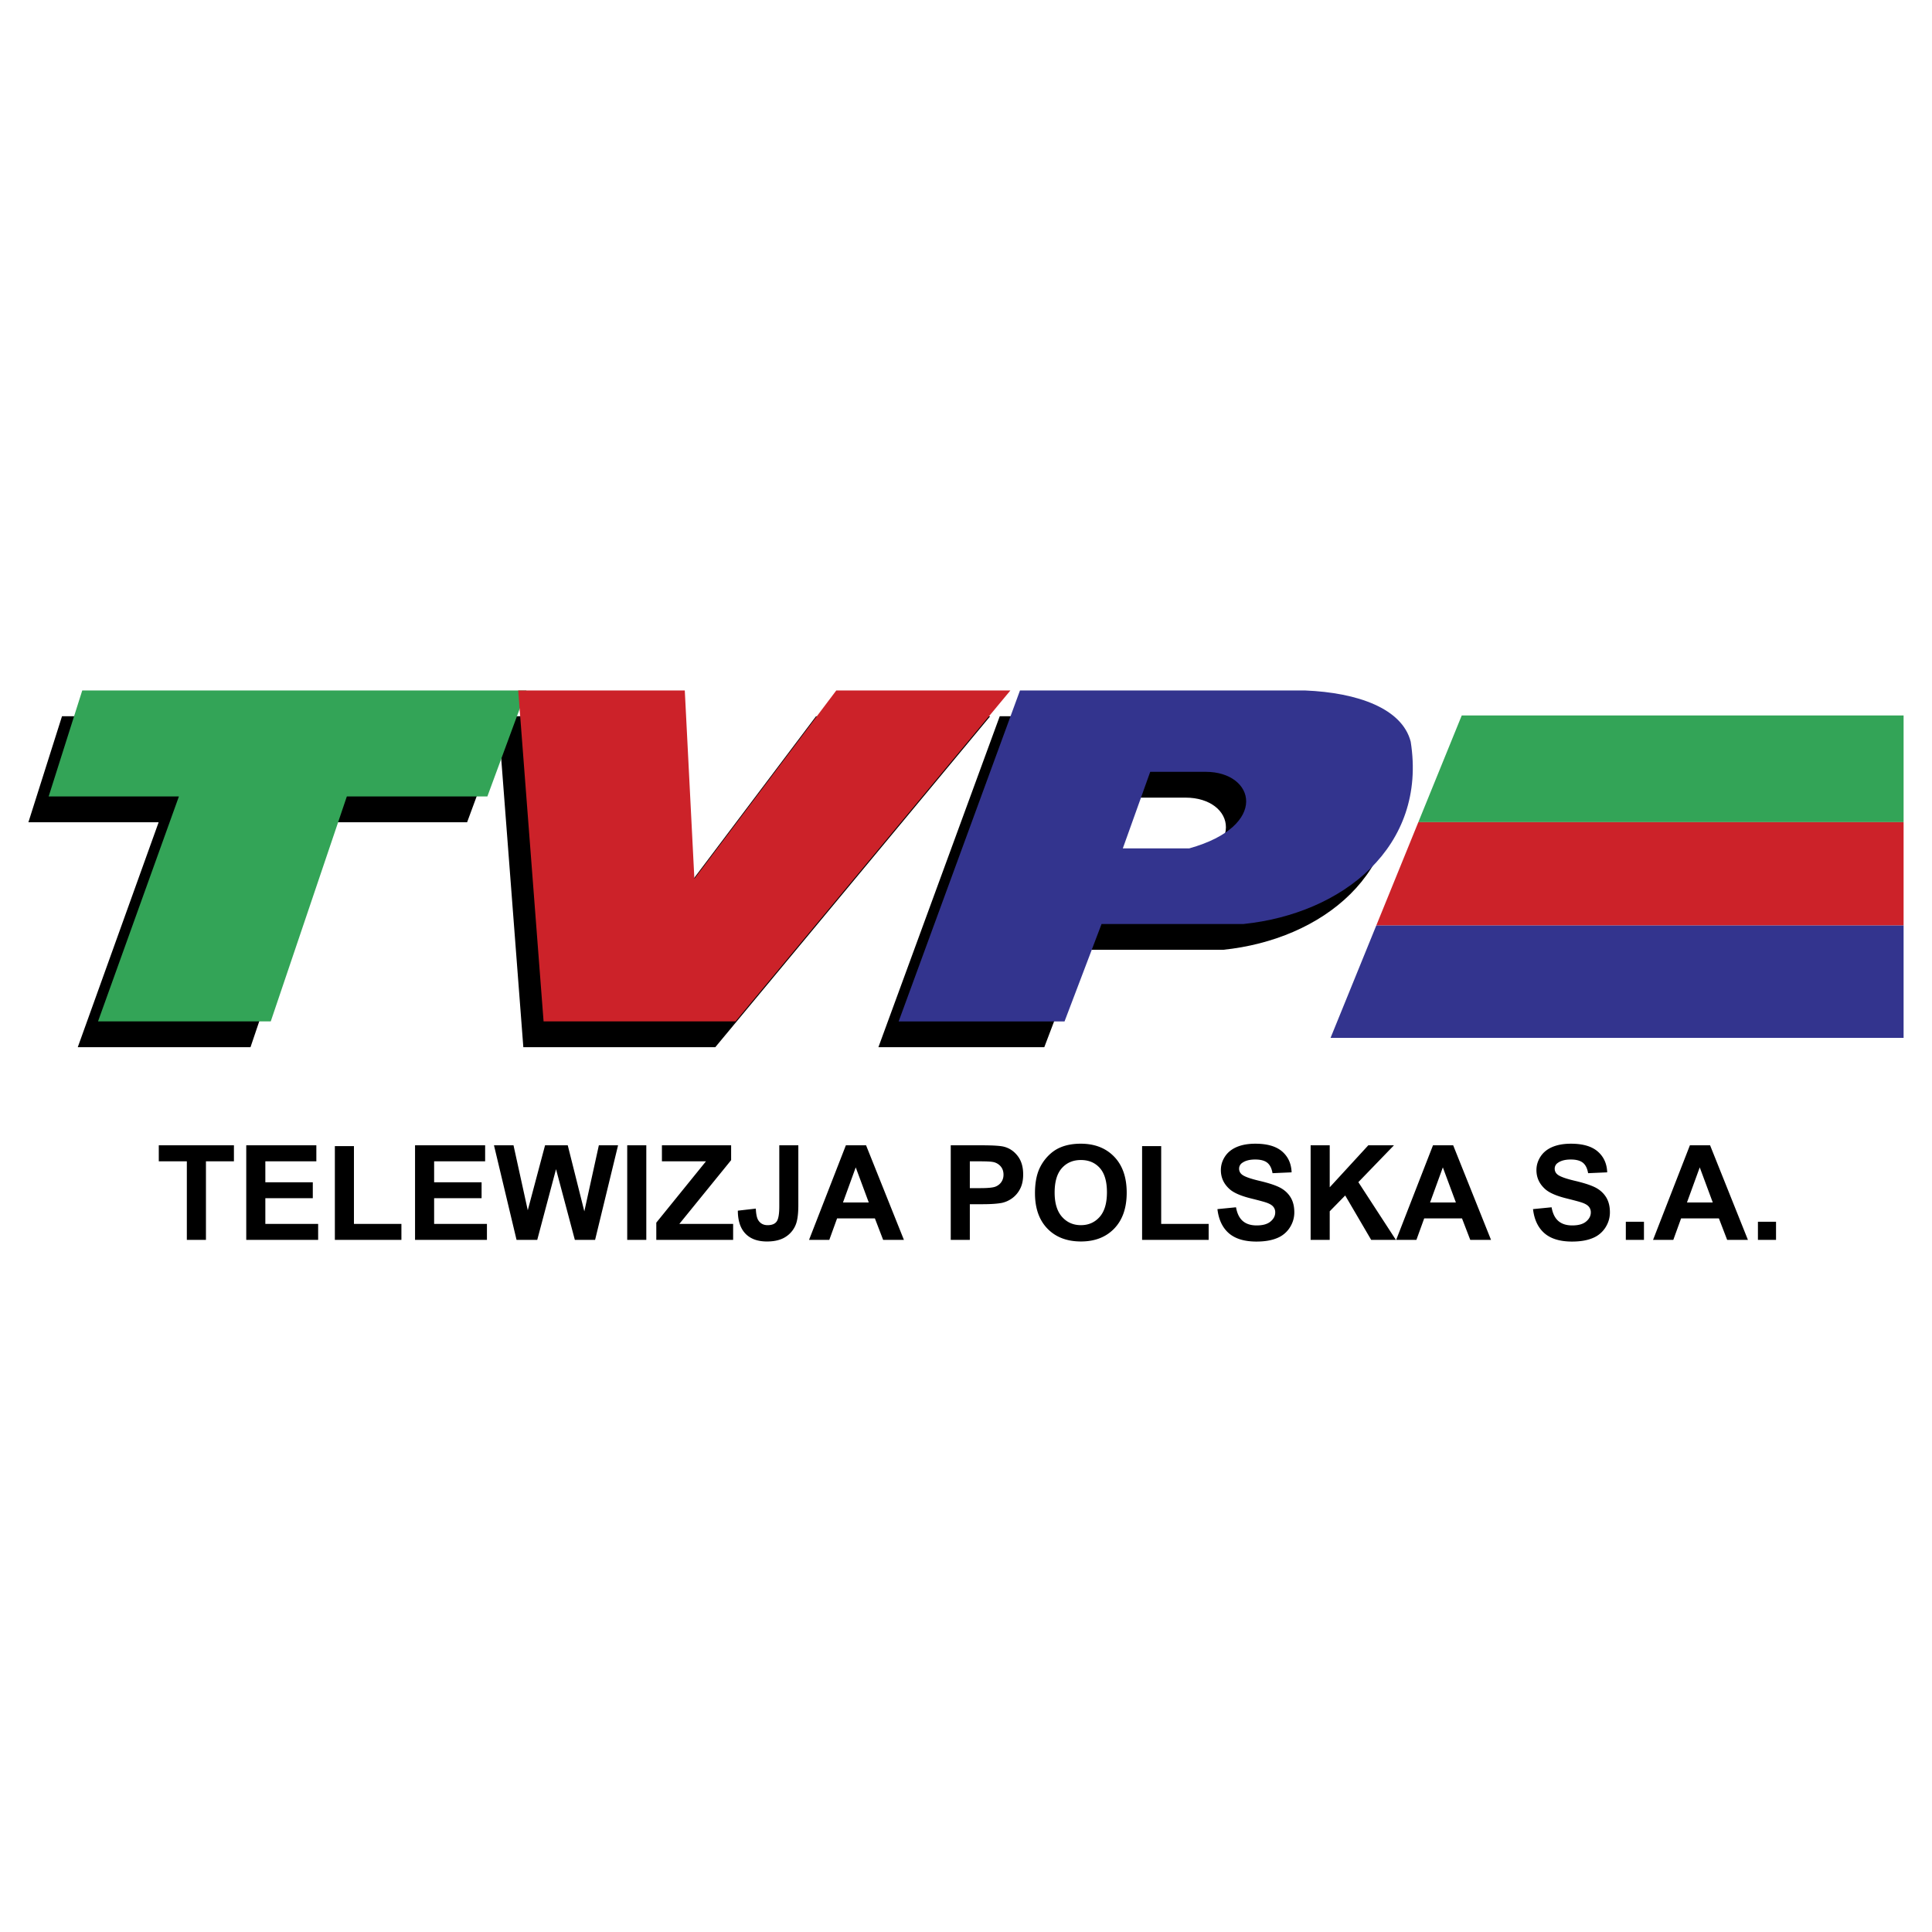
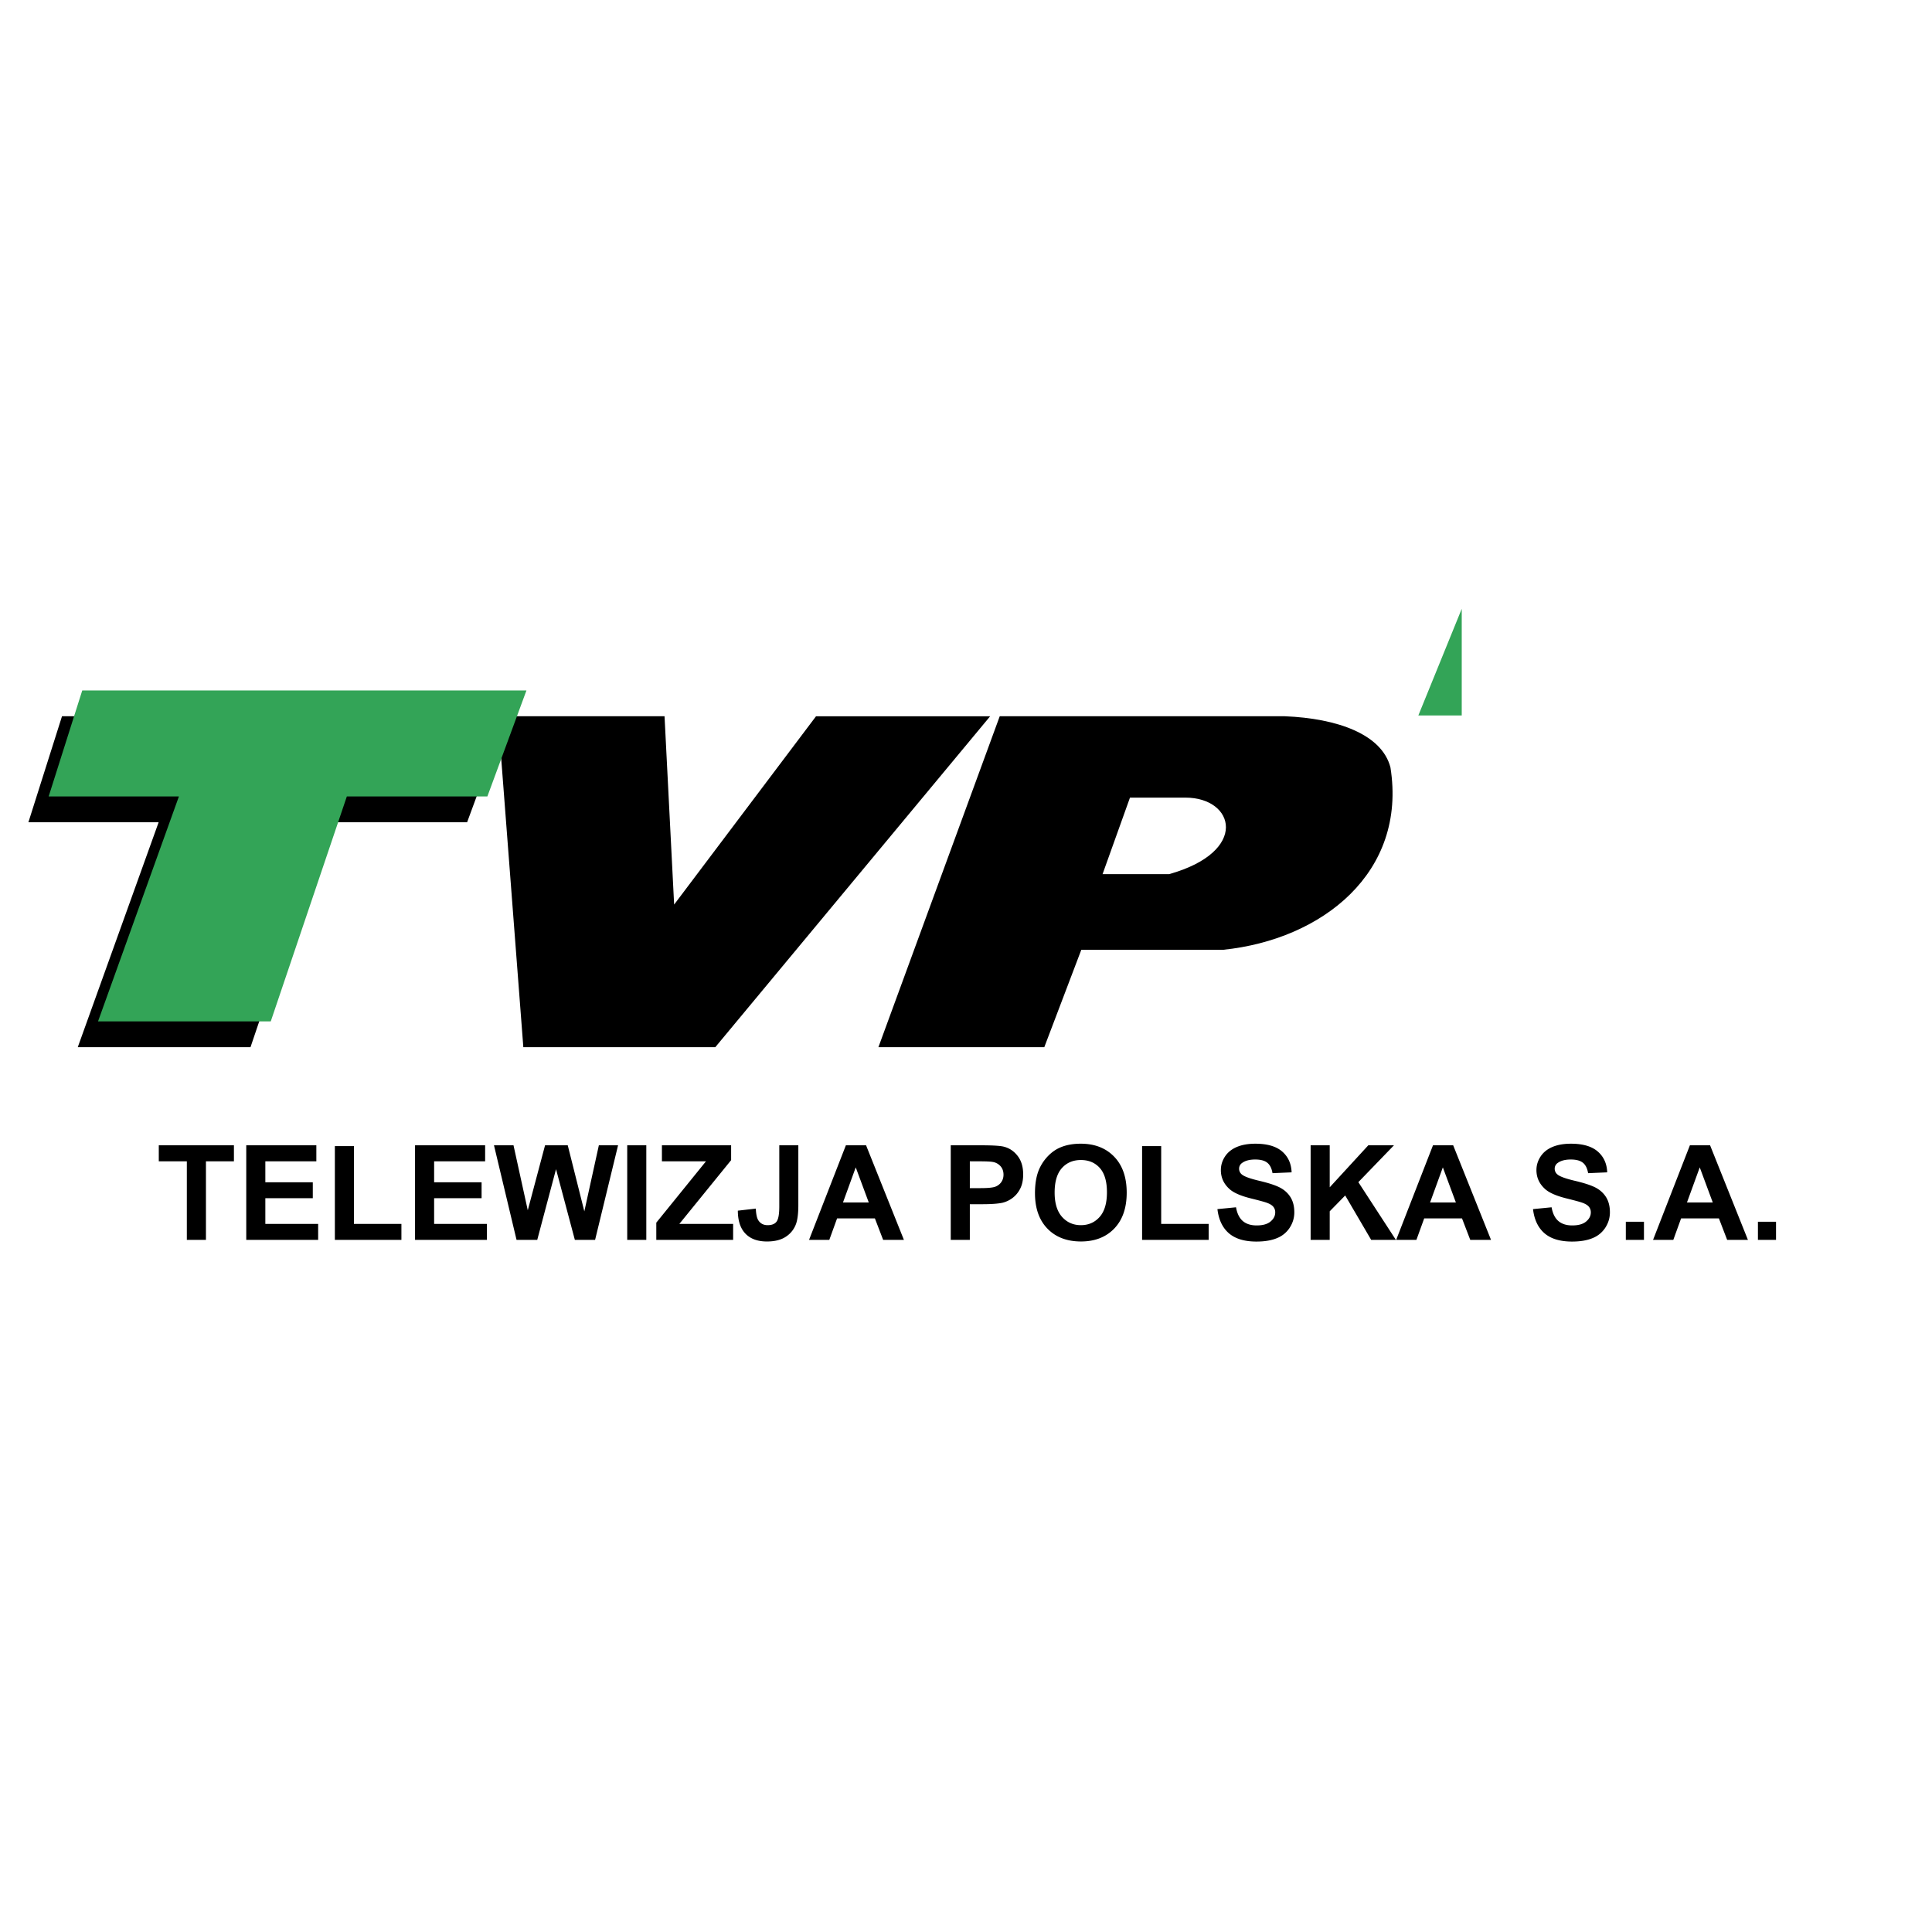
<svg xmlns="http://www.w3.org/2000/svg" width="2500" height="2500" viewBox="0 0 192.756 192.756">
  <g fill-rule="evenodd" clip-rule="evenodd">
    <path fill="#fff" d="M0 0h192.756v192.756H0V0z" />
    <path d="M99.744 71.461l-12.105 33.018h16.55l3.693-9.718h14.156c9.895-1.02 18.35-7.716 16.688-18.192-.855-3.315-5.299-4.894-10.531-5.108H99.744zm-49.92 1.844l2.389 31.175h19.15l27.425-33.018H81.416L67.259 90.248l-.958-18.787H6.186L2.834 82.036h12.994l-8.07 22.444h17.234l7.591-22.444h14.021l3.22-8.731zm62.914 6.274l-2.736 7.636h6.635c8.037-2.25 6.545-7.636 1.641-7.636h-5.54z" />
    <path fill="#33a457" d="M4.854 79.462h12.995l-8.07 22.444h17.234l7.591-22.444h14.021l3.898-10.574H8.206L4.854 79.462z" />
-     <path fill="#cc2229" d="M51.702 68.888l2.531 33.018h19.149l27.425-33.018H83.436L69.278 87.674l-.957-18.786H51.702z" />
-     <path d="M101.764 68.888l-12.105 33.019h16.55l3.693-9.719h14.156c9.895-1.019 18.35-7.715 16.688-18.191-.854-3.315-5.297-4.895-10.531-5.108h-28.451v-.001zm12.994 8.117l-2.734 7.637h6.633c8.037-2.251 6.545-7.637 1.643-7.637h-5.542z" fill="#33348e" />
-     <path fill="#33a457" d="M145.838 71.383h44.084v10.642h-48.414l4.33-10.642z" />
-     <path fill="#cc2229" d="M137.311 92.339h52.611V82.025h-48.414l-4.197 10.314z" />
-     <path fill="#33348e" d="M132.75 103.548h57.172V92.339h-52.611l-4.561 11.209z" />
+     <path fill="#33a457" d="M145.838 71.383h44.084h-48.414l4.33-10.642z" />
    <path d="M18.641 123.702v-7.837h-2.799v-1.597h7.497v1.597h-2.792v7.837h-1.906zM24.569 123.702v-9.434h6.993v1.597h-5.089v2.091h4.735v1.588h-4.735v2.567h5.269v1.591h-7.173zM33.409 123.702v-9.356h1.904v7.765h4.736v1.591h-6.64zM41.409 123.702v-9.434h6.993v1.597h-5.089v2.091h4.735v1.588h-4.735v2.567h5.269v1.591h-7.173zM51.536 123.702l-2.251-9.434h1.948l1.423 6.48 1.724-6.48h2.265l1.654 6.589 1.448-6.589h1.917l-2.291 9.434h-2.02l-1.878-7.053-1.874 7.053h-2.065zM62.578 123.702v-9.434h1.904v9.434h-1.904zM65.479 123.702v-1.718l4.956-6.119H66.04v-1.597h6.905v1.48l-5.168 6.363h5.368v1.591h-7.666zM77.75 114.268h1.9v5.973c0 .779-.071 1.382-.207 1.801a2.545 2.545 0 0 1-1.003 1.322c-.485.334-1.125.499-1.917.499-.932 0-1.647-.259-2.15-.782-.501-.521-.756-1.285-.758-2.293l1.794-.206c.022.54.101.922.237 1.146.207.338.521.507.94.507.424 0 .725-.12.9-.364.176-.241.264-.745.264-1.509v-6.094zM90.184 123.702h-2.073l-.823-2.144h-3.771l-.777 2.144h-2.021l3.675-9.435h2.014l3.776 9.435zm-3.507-3.731l-1.3-3.502-1.273 3.502h2.573zM94.856 123.702v-9.435h3.056c1.156 0 1.912.049 2.264.144.541.141.996.448 1.359.922.365.475.547 1.088.547 1.837 0 .58-.105 1.067-.316 1.46a2.596 2.596 0 0 1-.801.932 2.745 2.745 0 0 1-.986.446c-.455.09-1.113.136-1.977.136H96.76v3.559h-1.904v-.001zm1.904-7.837v2.675h1.041c.752 0 1.256-.048 1.508-.146.252-.1.451-.253.596-.464.143-.211.215-.455.215-.733 0-.343-.102-.626-.303-.851a1.316 1.316 0 0 0-.766-.417c-.229-.044-.684-.063-1.369-.063h-.922v-.001zM103.26 119.043c0-.962.143-1.768.43-2.42.217-.479.508-.912.879-1.294.371-.38.777-.663 1.219-.848.59-.251 1.266-.374 2.035-.374 1.391 0 2.502.431 3.336 1.294.834.861 1.252 2.061 1.252 3.596 0 1.524-.416 2.715-1.242 3.576-.828.858-1.936 1.289-3.32 1.289-1.402 0-2.52-.429-3.348-1.283-.829-.856-1.241-2.036-1.241-3.536zm1.961-.064c0 1.067.248 1.878.74 2.429.494.552 1.121.826 1.881.826.758 0 1.381-.272 1.869-.821.484-.547.729-1.366.729-2.46 0-1.08-.236-1.887-.709-2.42-.475-.532-1.105-.798-1.889-.798-.787 0-1.42.271-1.9.809-.479.538-.721 1.349-.721 2.435zM113.947 123.702v-9.356h1.905v7.765h4.736v1.591h-6.641zM121.463 120.634l1.855-.183c.109.624.336 1.08.678 1.373.34.29.799.437 1.379.437.613 0 1.076-.129 1.387-.391.312-.26.467-.562.467-.909a.842.842 0 0 0-.197-.569c-.129-.158-.357-.294-.686-.408-.221-.079-.73-.216-1.523-.413-1.021-.252-1.738-.564-2.148-.934-.58-.519-.869-1.15-.869-1.897 0-.481.135-.929.408-1.349.271-.417.666-.736 1.178-.955.514-.218 1.131-.328 1.855-.328 1.186 0 2.076.26 2.676.778.598.521.91 1.212.941 2.079l-1.904.084c-.082-.485-.258-.835-.525-1.045-.268-.214-.67-.319-1.205-.319-.555 0-.988.112-1.301.341a.687.687 0 0 0-.303.584.72.72 0 0 0 .283.573c.24.202.824.413 1.75.631.928.22 1.613.445 2.057.679.443.234.791.554 1.043.96.25.406.375.907.375 1.502 0 .54-.148 1.048-.449 1.518a2.69 2.69 0 0 1-1.273 1.052c-.549.23-1.234.346-2.055.346-1.191 0-2.107-.275-2.748-.826-.64-.554-1.023-1.357-1.146-2.411zM130.762 123.702v-9.434h1.904v4.189l3.848-4.189h2.56l-3.551 3.675 3.745 5.759h-2.465l-2.592-4.429-1.545 1.578v2.851h-1.904zM148.76 123.702h-2.072l-.824-2.144h-3.771l-.777 2.144h-2.02l3.674-9.435h2.014l3.776 9.435zm-3.506-3.731l-1.301-3.502-1.273 3.502h2.574zM152.949 120.634l1.854-.183c.109.624.336 1.08.68 1.373.34.29.799.437 1.379.437.613 0 1.076-.129 1.387-.391.311-.26.467-.562.467-.909a.853.853 0 0 0-.197-.569c-.129-.158-.357-.294-.686-.408-.223-.079-.73-.216-1.523-.413-1.021-.252-1.738-.564-2.148-.934-.58-.519-.871-1.15-.871-1.897 0-.481.137-.929.41-1.349.271-.417.664-.736 1.176-.955.516-.218 1.131-.328 1.857-.328 1.186 0 2.074.26 2.674.778.598.521.912 1.212.943 2.079l-1.904.084c-.082-.485-.258-.835-.525-1.045-.268-.214-.67-.319-1.205-.319-.555 0-.988.112-1.301.341a.683.683 0 0 0-.303.584.72.72 0 0 0 .283.573c.238.202.822.413 1.75.631.928.22 1.611.445 2.057.679.443.234.791.554 1.043.96.25.406.375.907.375 1.502 0 .54-.148 1.048-.449 1.518a2.695 2.695 0 0 1-1.275 1.052c-.549.23-1.234.346-2.053.346-1.193 0-2.109-.275-2.748-.826-.641-.554-1.024-1.357-1.147-2.411zM162.209 123.702v-1.807h1.809v1.807h-1.809zM174.391 123.702h-2.072l-.824-2.144h-3.771l-.777 2.144h-2.021l3.676-9.435h2.014l3.775 9.435zm-3.508-3.731l-1.299-3.502-1.275 3.502h2.574zM175.389 123.702v-1.807h1.806v1.807h-1.806z" />
  </g>
</svg>